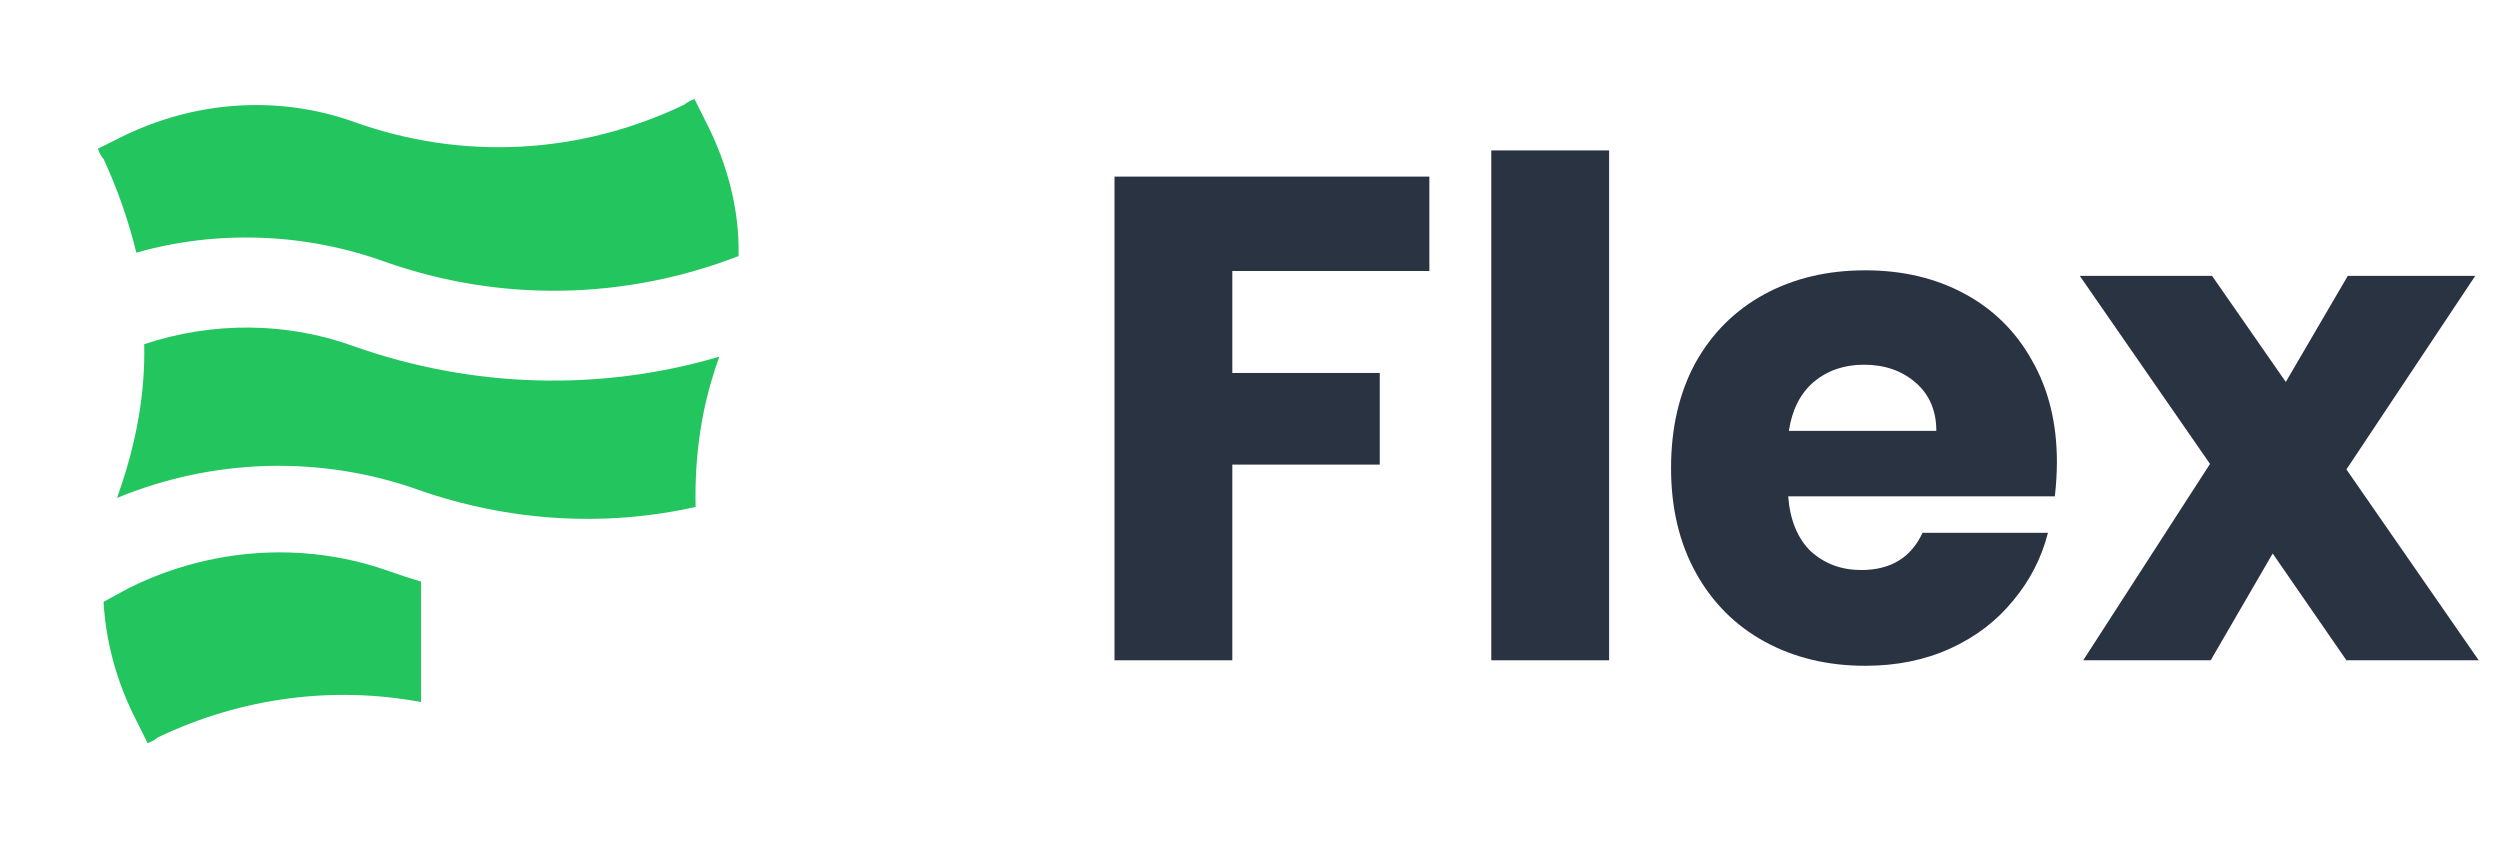
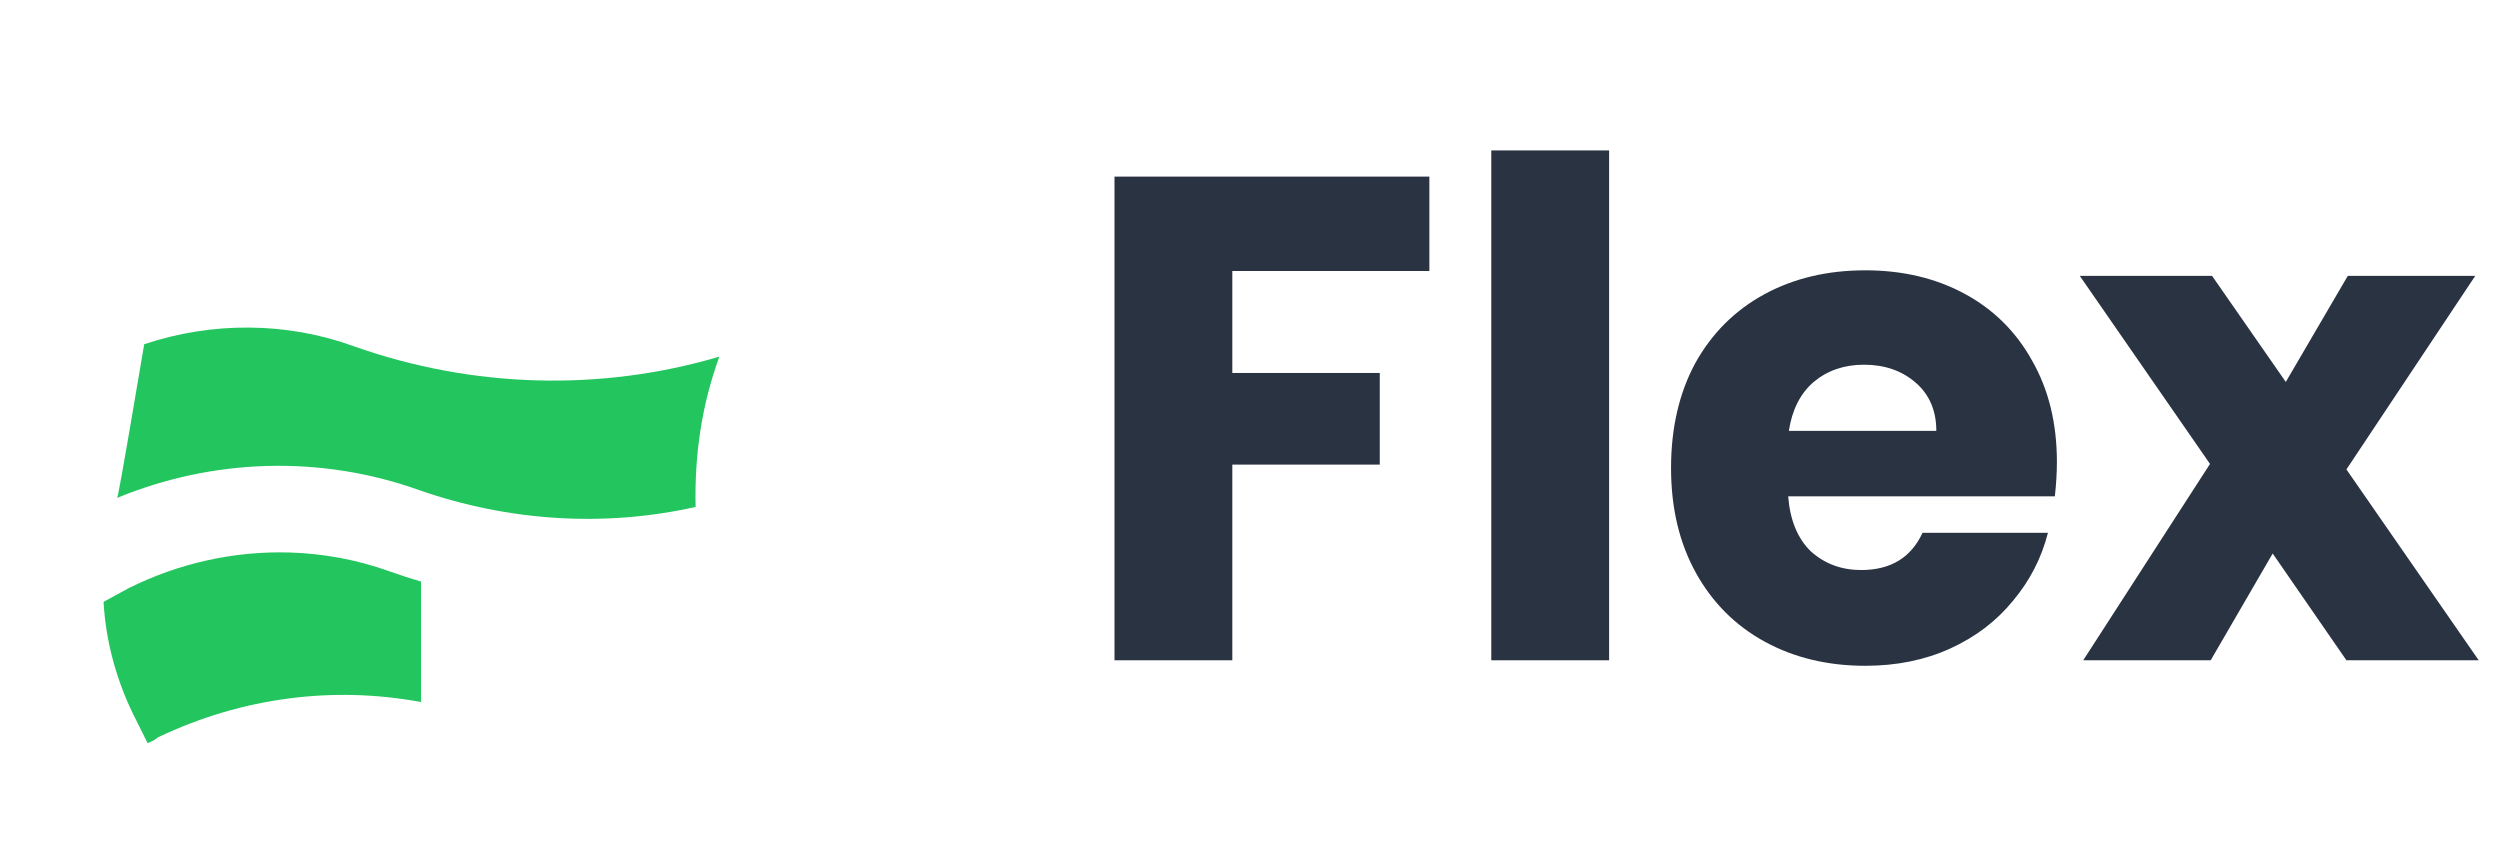
<svg xmlns="http://www.w3.org/2000/svg" width="95" height="32" viewBox="0 0 95 32" fill="none">
  <path d="M54.316 6.711V10.298H46.828V14.173H52.431V17.655H46.828V25.091H42.351V6.711H54.316Z" fill="#2A3342" />
  <path d="M61.146 5.716V25.091H56.669V5.716H61.146Z" fill="#2A3342" />
  <path d="M78.162 17.55C78.162 17.97 78.136 18.406 78.084 18.86H67.951C68.021 19.767 68.309 20.465 68.815 20.954C69.339 21.425 69.976 21.661 70.726 21.661C71.843 21.661 72.62 21.19 73.056 20.247H77.822C77.577 21.207 77.132 22.071 76.486 22.839C75.858 23.607 75.064 24.209 74.104 24.646C73.144 25.082 72.07 25.3 70.883 25.3C69.452 25.3 68.178 24.995 67.061 24.384C65.944 23.773 65.071 22.9 64.443 21.766C63.814 20.631 63.5 19.305 63.5 17.786C63.5 16.268 63.806 14.941 64.416 13.807C65.045 12.672 65.918 11.799 67.035 11.188C68.152 10.578 69.435 10.272 70.883 10.272C72.297 10.272 73.554 10.569 74.654 11.162C75.753 11.756 76.609 12.602 77.219 13.702C77.848 14.802 78.162 16.084 78.162 17.55ZM73.58 16.372C73.58 15.604 73.318 14.993 72.795 14.54C72.271 14.086 71.617 13.859 70.831 13.859C70.081 13.859 69.443 14.077 68.92 14.514C68.414 14.95 68.099 15.569 67.977 16.372H73.58Z" fill="#2A3342" />
  <path d="M89.164 25.091L86.362 21.033L84.006 25.091H79.162L83.98 17.629L79.031 10.482H84.058L86.86 14.514L89.216 10.482H94.06L89.164 17.838L94.191 25.091H89.164Z" fill="#2A3342" />
-   <path d="M14.626 9.946C19.006 11.492 23.729 11.406 28.065 9.731C28.108 7.971 27.636 6.21 26.82 4.622L26.391 3.763C26.262 3.806 26.09 3.892 26.004 3.978C22.054 5.867 17.589 6.125 13.424 4.622C10.504 3.591 7.327 3.849 4.579 5.223L3.72 5.652C3.763 5.781 3.849 5.953 3.935 6.039C4.45 7.155 4.88 8.357 5.18 9.602C8.186 8.744 11.535 8.83 14.626 9.946Z" fill="#22C55E" />
  <path d="M3.935 22.87L4.88 22.355C6.793 21.398 8.905 20.934 11 20.995C12.289 21.033 13.571 21.269 14.798 21.71C15.197 21.852 15.598 21.982 16 22.101V26.678C14.338 26.369 12.655 26.324 11 26.538C9.283 26.758 7.597 27.256 5.996 28.022C5.91 28.108 5.738 28.194 5.609 28.237L5.18 27.378C4.45 25.961 4.021 24.416 3.935 22.87Z" fill="#22C55E" />
-   <path d="M4.45 18.92C8.1 17.417 12.179 17.288 15.914 18.619C19.349 19.821 22.998 20.036 26.433 19.263C26.39 17.331 26.648 15.442 27.335 13.553C22.827 14.884 17.975 14.755 13.467 13.166C10.89 12.222 8.057 12.222 5.48 13.08C5.523 14.927 5.18 16.816 4.536 18.662C4.536 18.662 4.493 18.791 4.45 18.92Z" fill="#22C55E" />
+   <path d="M4.45 18.92C8.1 17.417 12.179 17.288 15.914 18.619C19.349 19.821 22.998 20.036 26.433 19.263C26.39 17.331 26.648 15.442 27.335 13.553C22.827 14.884 17.975 14.755 13.467 13.166C10.89 12.222 8.057 12.222 5.48 13.08C4.536 18.662 4.493 18.791 4.45 18.92Z" fill="#22C55E" />
</svg>